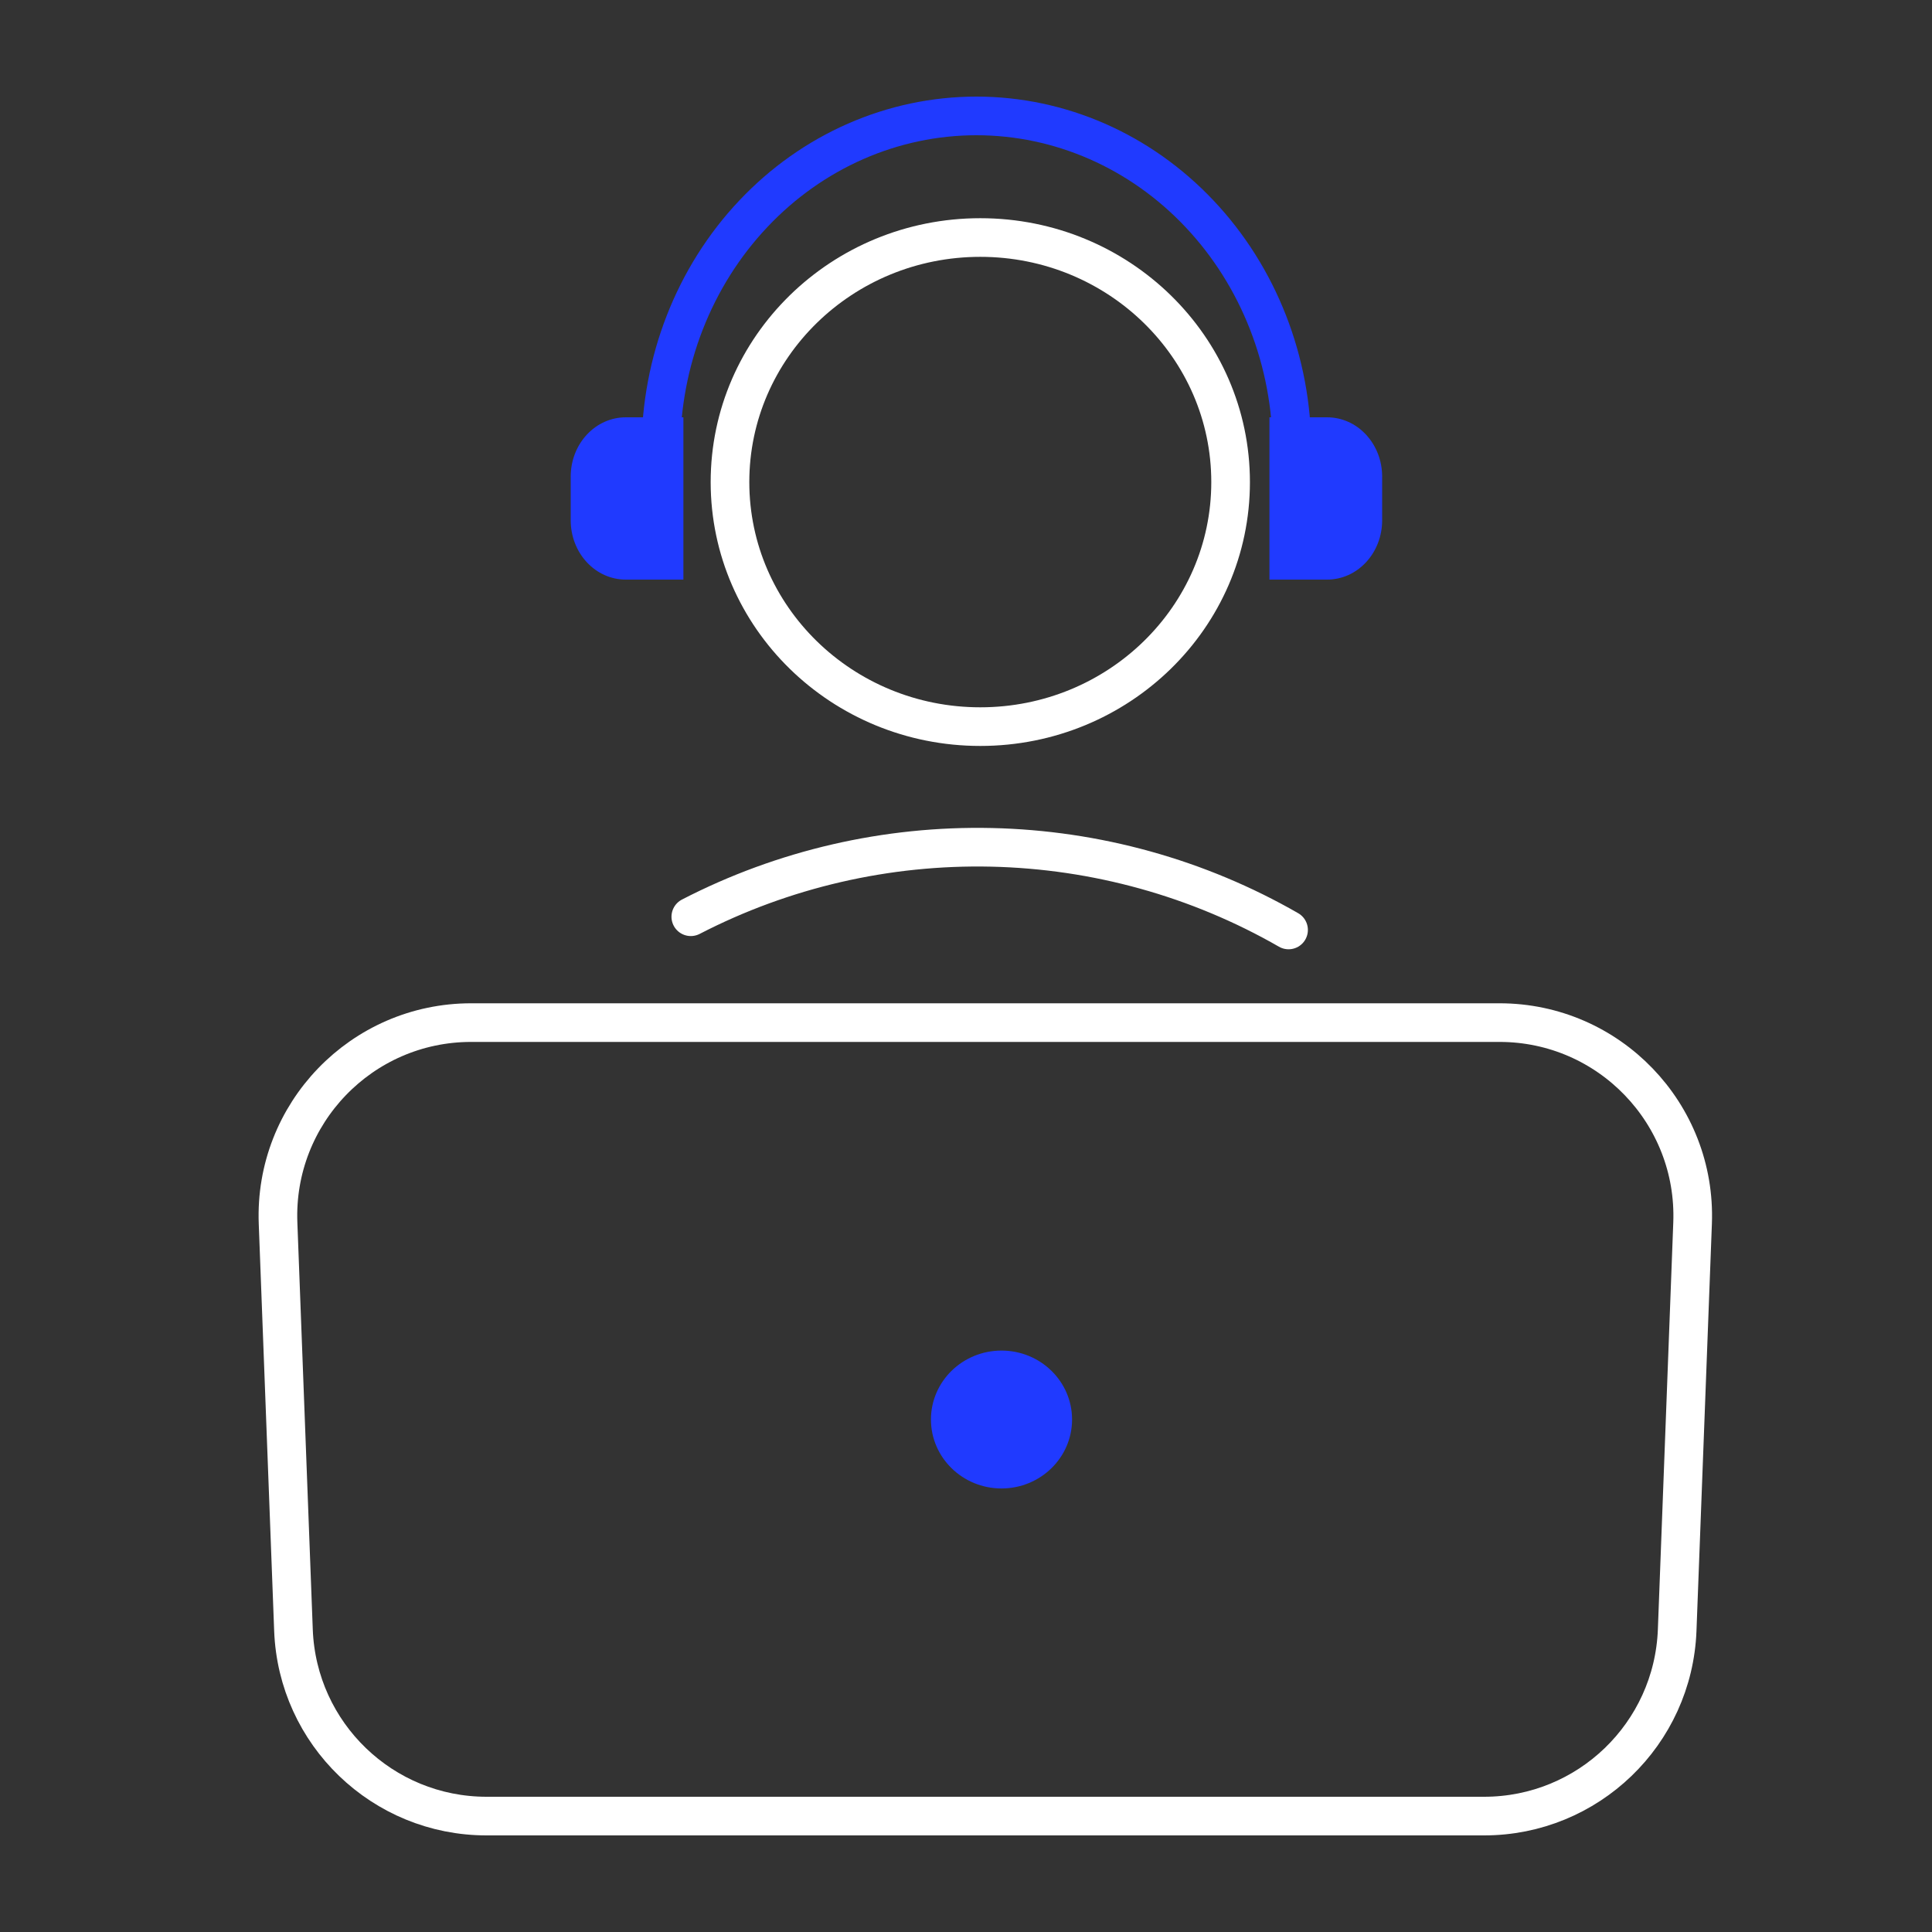
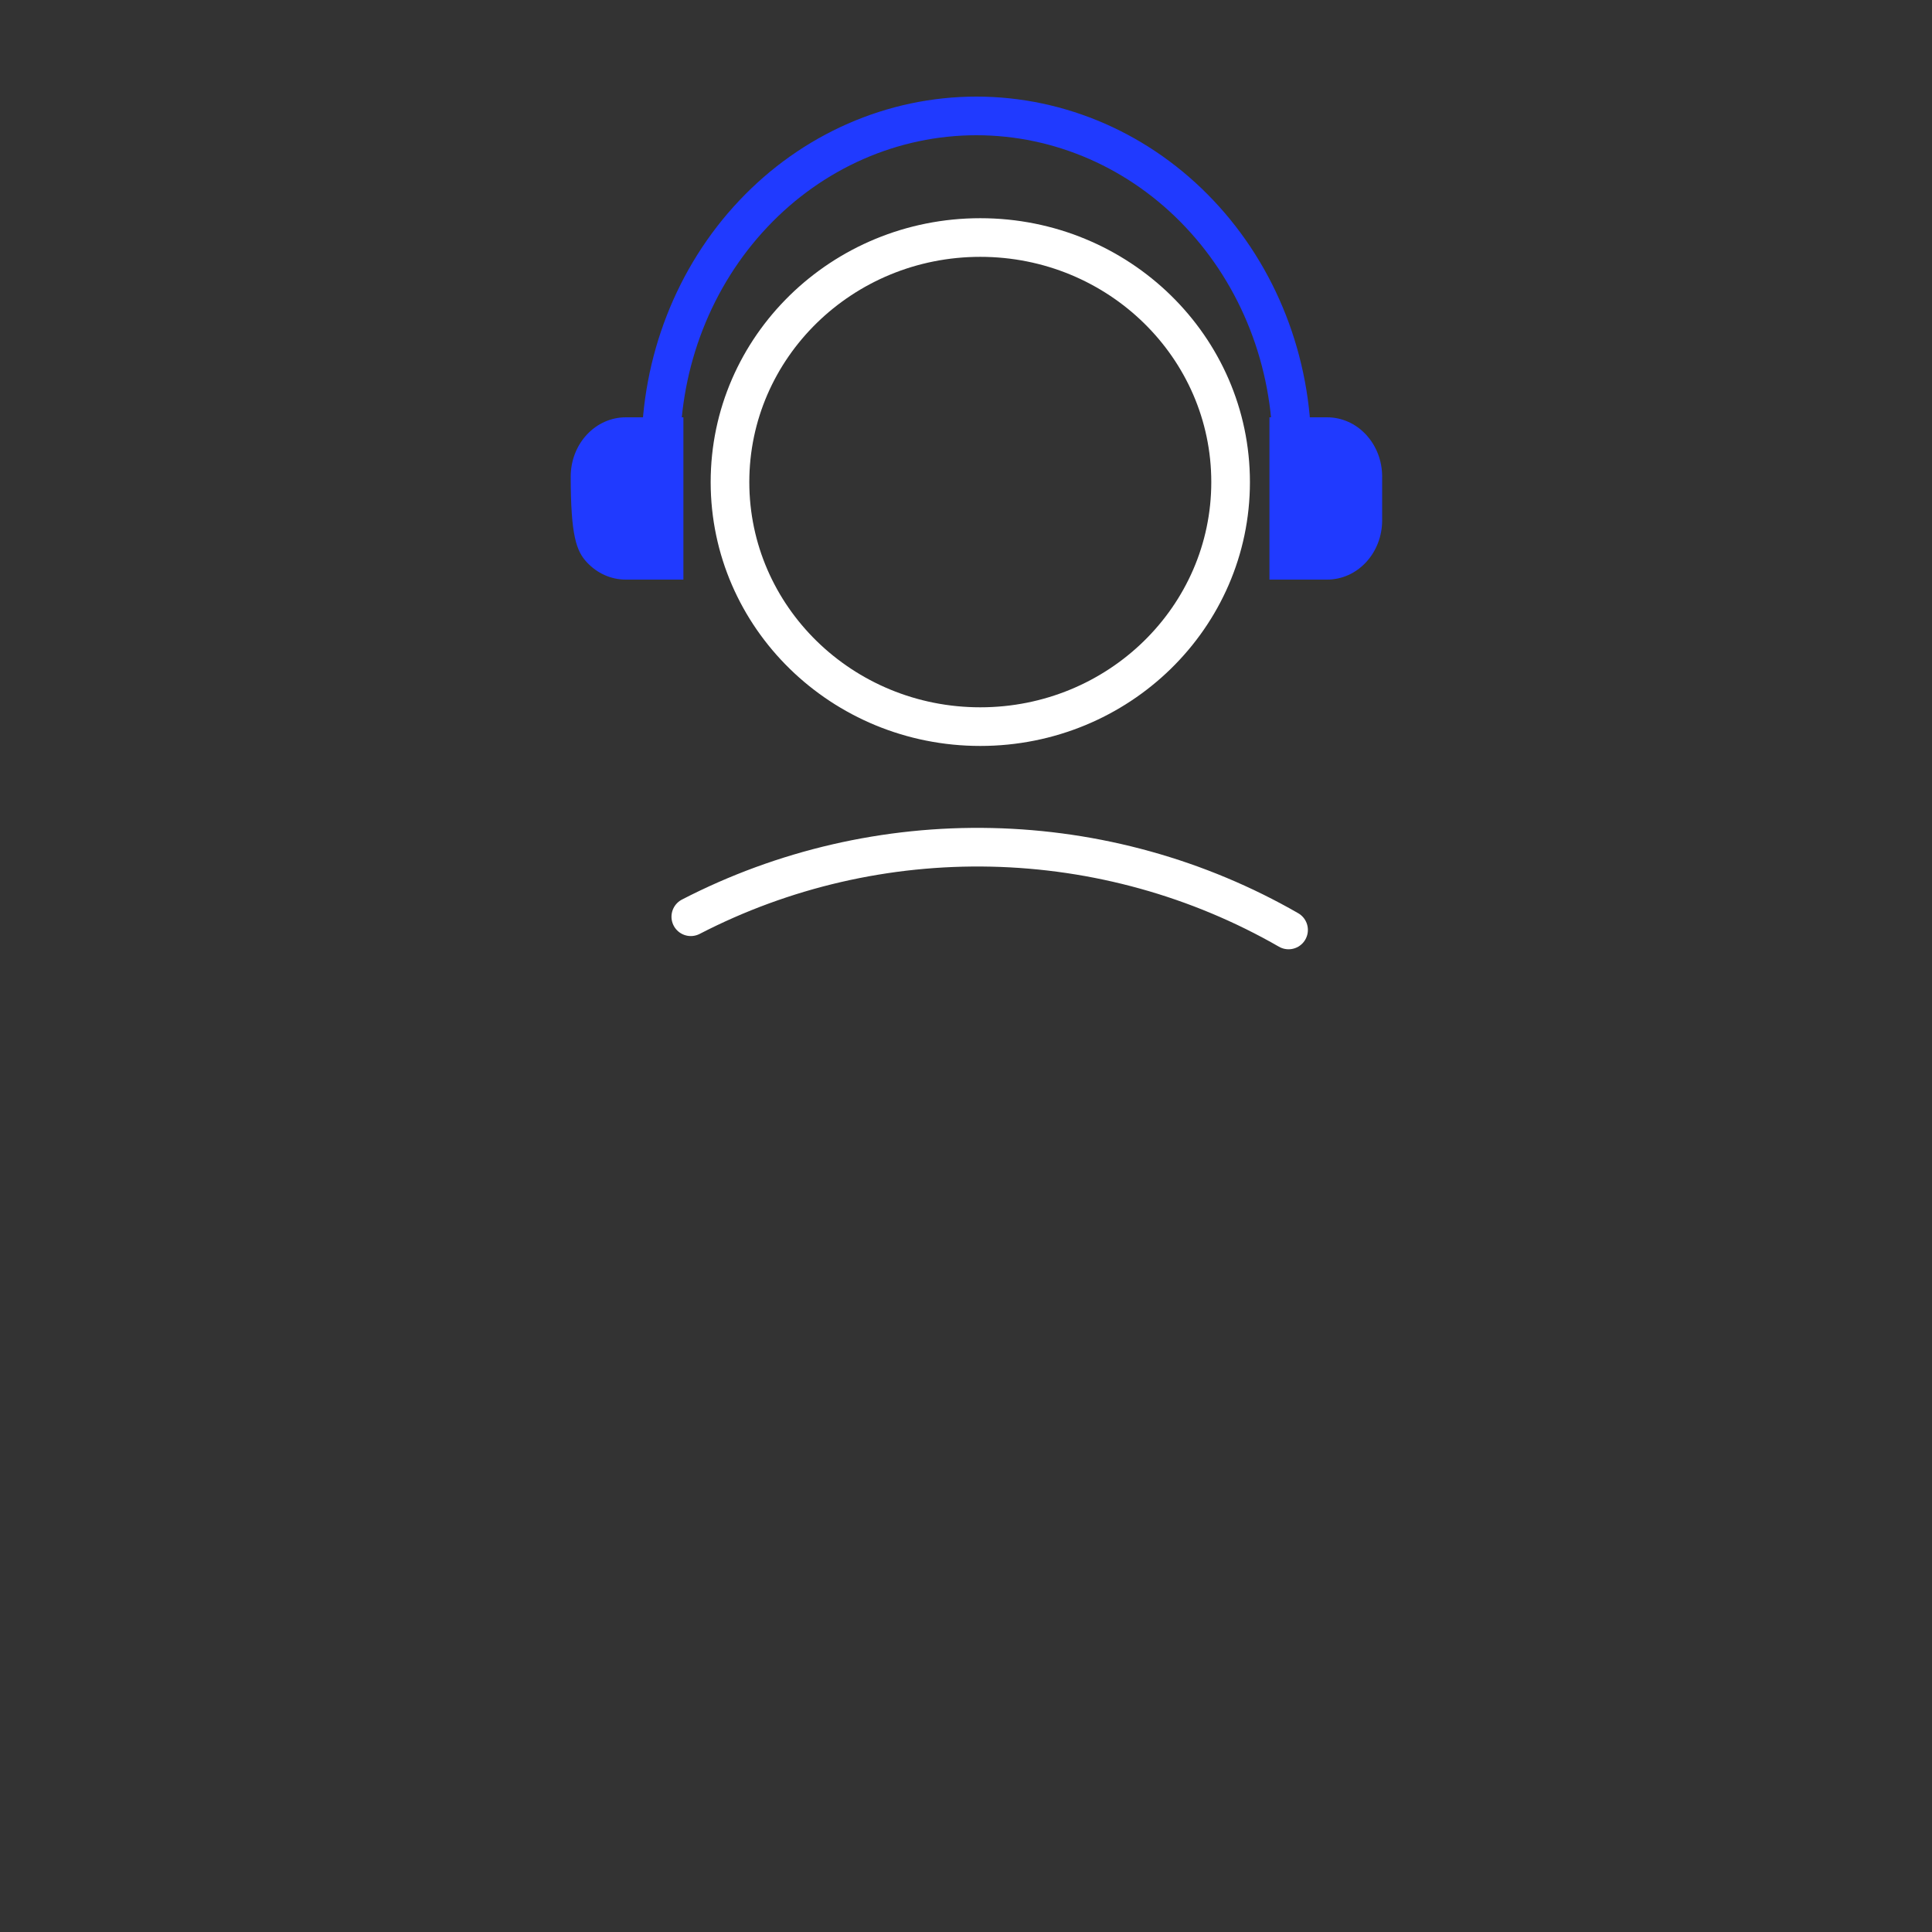
<svg xmlns="http://www.w3.org/2000/svg" width="50" height="50" viewBox="0 0 50 50" fill="none">
  <rect x="0" y="0" width="50" height="50" fill="#333333" stroke="none" />
  <path d="M17.878 23.725C20.272 22.488 22.951 21.869 25.658 21.929C28.366 21.989 31.013 22.725 33.348 24.067" stroke="white" stroke-miterlimit="10" stroke-linecap="round" />
-   <path d="M43.405 42.189C43.303 44.875 41.096 47 38.409 47H12.591C9.904 47 7.697 44.875 7.595 42.189L7.196 31.654C7.089 28.821 9.357 26.465 12.193 26.465H38.807C41.643 26.465 43.911 28.821 43.804 31.654L43.405 42.189Z" stroke="white" stroke-miterlimit="10" />
-   <path d="M25.919 38.521C26.928 38.521 27.745 37.722 27.745 36.737C27.745 35.751 26.928 34.953 25.919 34.953C24.911 34.953 24.093 35.751 24.093 36.737C24.093 37.722 24.911 38.521 25.919 38.521Z" fill="#203AFF" />
  <path d="M25.37 18.805C28.948 18.805 31.848 15.972 31.848 12.476C31.848 8.981 28.948 6.147 25.37 6.147C21.792 6.147 18.892 8.981 18.892 12.476C18.892 15.972 21.792 18.805 25.37 18.805Z" stroke="white" stroke-miterlimit="10" />
  <path d="M33.436 15V11.651C33.436 9.356 32.576 7.156 31.044 5.534C29.513 3.911 27.436 3 25.27 3V3C23.104 3 21.026 3.911 19.495 5.534C17.963 7.156 17.103 9.356 17.103 11.651V15" stroke="#203AFF" stroke-miterlimit="10" />
  <path d="M32.853 10.8H34.346C34.724 10.8 35.086 10.961 35.353 11.249C35.62 11.536 35.77 11.925 35.77 12.332V13.468C35.77 13.874 35.62 14.264 35.353 14.551C35.086 14.839 34.724 15 34.346 15H32.853V10.8Z" fill="#203AFF" />
-   <path d="M17.686 10.8H16.194C15.816 10.8 15.454 10.961 15.187 11.249C14.92 11.536 14.77 11.925 14.77 12.332V13.468C14.77 13.874 14.92 14.264 15.187 14.551C15.454 14.839 15.816 15 16.194 15H17.686V10.8Z" fill="#203AFF" />
+   <path d="M17.686 10.8H16.194C15.816 10.8 15.454 10.961 15.187 11.249C14.92 11.536 14.77 11.925 14.77 12.332C14.77 13.874 14.92 14.264 15.187 14.551C15.454 14.839 15.816 15 16.194 15H17.686V10.8Z" fill="#203AFF" />
</svg>